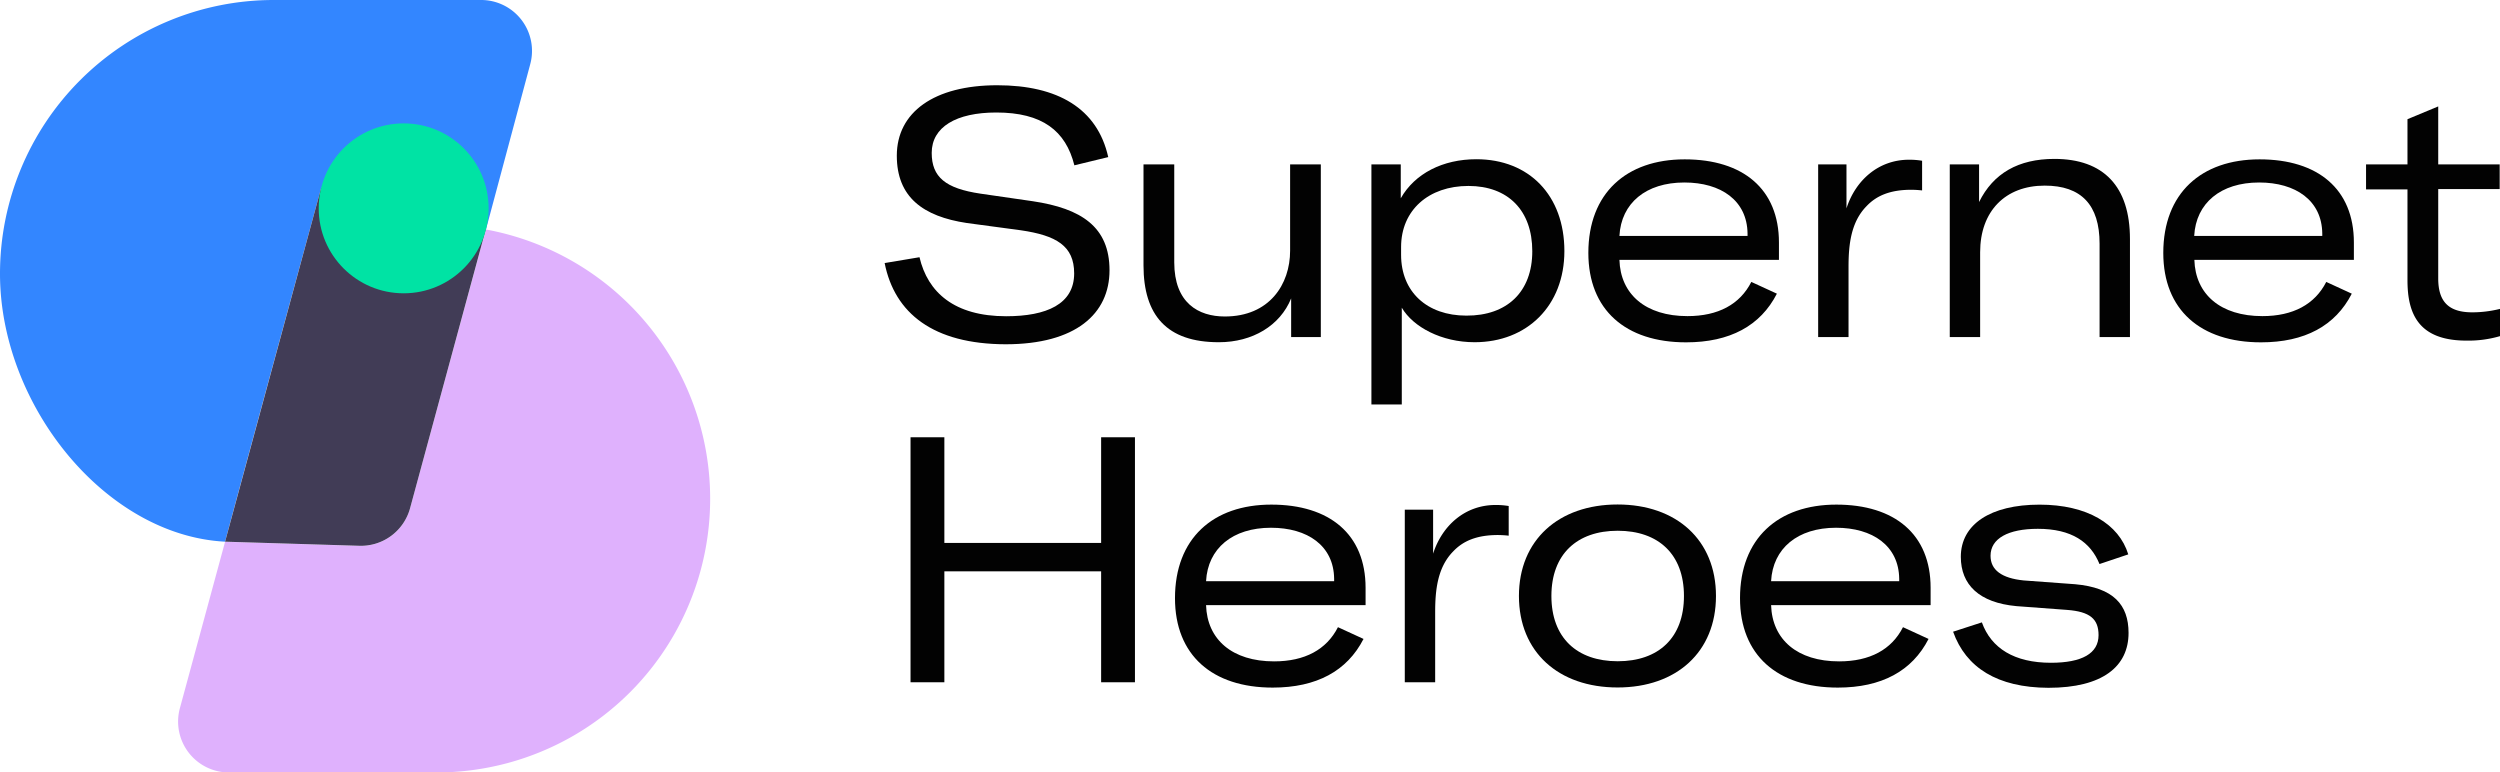
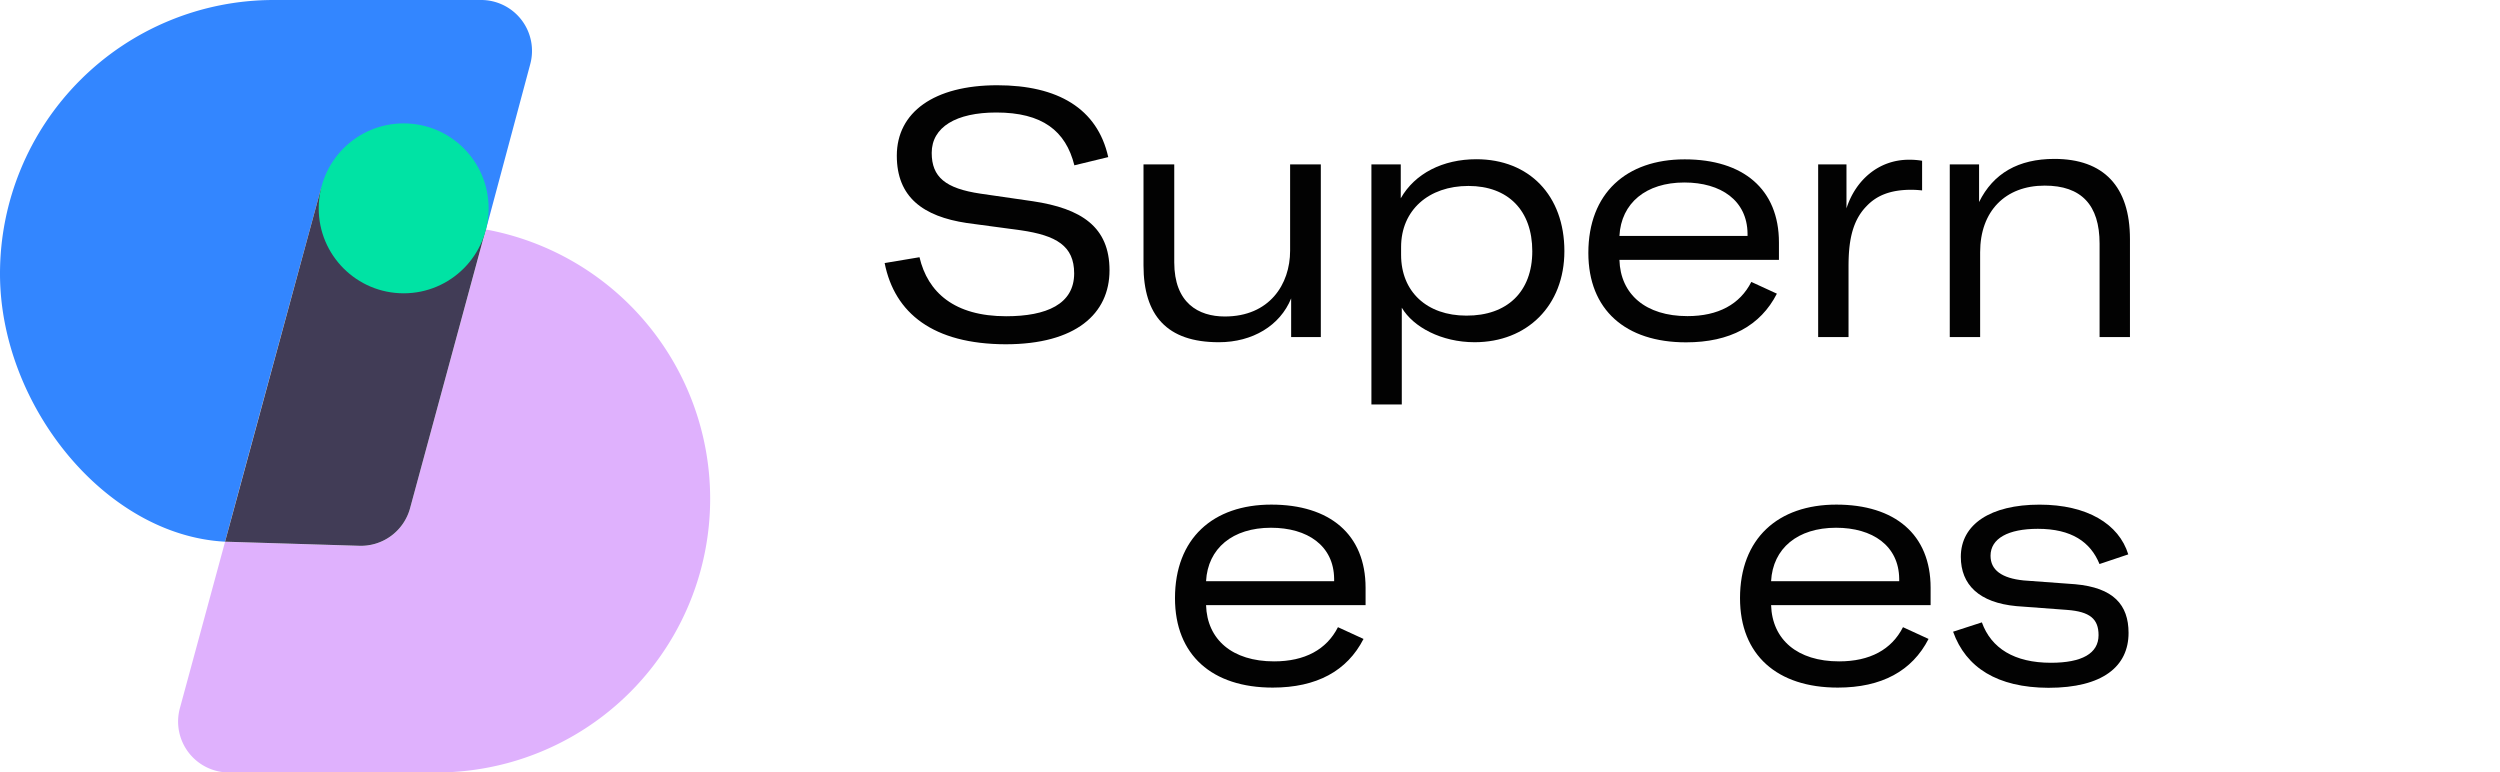
<svg xmlns="http://www.w3.org/2000/svg" viewBox="0 0 608.24 187.92">
  <defs>
    <style>.cls-1{fill:#020202;}.cls-2{fill:#dfb1fd;}.cls-3{fill:#3386ff;}.cls-4{fill:#413c56;}.cls-5{fill:#00e3a4;}</style>
  </defs>
  <g id="Capa_2" data-name="Capa 2">
    <g id="Capa_1-2" data-name="Capa 1">
      <path class="cls-1" d="M215.23,64l8.48-1.42c2,8.56,8.49,14.36,21.08,14.36,9.83,0,16.55-2.94,16.55-10.42,0-6.72-4.36-9.24-13-10.5l-13.1-1.76c-10.67-1.6-17.05-6.3-17.05-16.38,0-10.58,9.07-17.14,24.44-17.14,14.7,0,24.36,5.63,27,17.48l-8.24,2c-2.1-8.4-7.81-12.85-19-12.85-9.74,0-15.71,3.53-15.71,9.83,0,5.88,3.36,8.65,11.84,9.91l12.77,1.85c11.76,1.76,18.65,6.21,18.65,16.8s-8.23,18-25.28,18C227.07,83.71,217.66,76.24,215.23,64Z" />
      <path class="cls-1" d="M278.21,64.56V40h7.48V63.81C285.69,73.72,291.57,77,298,77c10.84,0,15.88-7.81,15.88-16V40h7.47V82h-7.22v-9.4c-2.69,6.63-9.41,10.66-17.56,10.66C283.84,83.29,278.21,76.66,278.21,64.56Z" />
      <path class="cls-1" d="M333.66,40h7.14v8.24c3.44-6.05,10.25-9.5,18.39-9.5,12.86,0,21.42,8.82,21.42,22.35,0,13.27-9.07,22.17-21.84,22.17-8.06,0-14.95-3.69-17.72-8.4V98.41h-7.39ZM372.8,61.12c0-9.91-5.88-15.88-15.54-15.88s-16.38,5.88-16.38,14.87V62c0,9,6.3,14.79,15.88,14.79C366.67,76.83,372.8,71,372.8,61.12Z" />
      <path class="cls-1" d="M432.81,63.22H394c.25,8.4,6.39,13.69,16.55,13.69,7.48,0,12.77-2.86,15.54-8.32l6.22,2.86c-4,7.81-11.43,11.84-22.1,11.84-14.7,0-23.77-7.89-23.77-21.75,0-14.53,9.24-22.77,23.44-22.77S432.81,46,432.81,59Zm-7.64-6.39c-.09-8.06-6.47-12.43-15.38-12.43-9.32,0-15.37,5-15.79,13h31.17Z" />
      <path class="cls-1" d="M464.45,38.86a18.77,18.77,0,0,1,3.19.25v7.22a25.21,25.21,0,0,0-2.61-.16c-5.29,0-8.57,1.51-10.92,4-3.78,3.86-4.37,9.32-4.37,14.78V82h-7.39V40h6.89V50.7C451.42,43.9,457,38.86,464.45,38.86Z" />
      <path class="cls-1" d="M474.37,40h7.13v9.16c3.45-7,9.58-10.5,18.32-10.5,12,0,18.39,6.72,18.39,19.49V82h-7.39V59.27q0-14.12-13.36-14.11c-9.57,0-15.7,6.21-15.7,16.21V82h-7.39Z" />
-       <path class="cls-1" d="M572.69,63.22H533.88c.25,8.4,6.38,13.69,16.55,13.69,7.47,0,12.76-2.86,15.54-8.32l6.21,2.86c-4,7.81-11.42,11.84-22.09,11.84-14.7,0-23.77-7.89-23.77-21.75,0-14.53,9.24-22.77,23.43-22.77S572.69,46,572.69,59ZM565,56.83c-.08-8.06-6.47-12.43-15.37-12.43-9.32,0-15.37,5-15.79,13H565Z" />
-       <path class="cls-1" d="M575.65,40h10.08V29l7.48-3.11V40h14.95v6H593.21V67.75c0,5.8,2.68,8.24,8.31,8.24a28,28,0,0,0,6.72-.84v6.63a27.31,27.31,0,0,1-8.15,1.09c-11.84,0-14.36-6.72-14.36-14.7V46.08H575.65Z" />
-       <path class="cls-1" d="M276.13,166H267.9V139H229.76v27h-8.23V106.39h8.23V132.1H267.9V106.39h8.23Z" />
      <path class="cls-1" d="M332.24,147.22H293.43c.25,8.4,6.39,13.69,16.55,13.69,7.47,0,12.77-2.86,15.54-8.32l6.22,2.86c-4,7.81-11.43,11.84-22.1,11.84-14.7,0-23.77-7.89-23.77-21.75,0-14.53,9.24-22.77,23.44-22.77S332.24,130,332.24,143Zm-7.65-6.39c-.08-8.06-6.46-12.43-15.37-12.43-9.32,0-15.37,5-15.79,13h31.16Z" />
-       <path class="cls-1" d="M363.87,122.86a18.6,18.6,0,0,1,3.19.25v7.22a25,25,0,0,0-2.6-.16c-5.29,0-8.57,1.51-10.92,4-3.78,3.86-4.37,9.32-4.37,14.78V166h-7.39V124h6.89V134.7C350.85,127.9,356.4,122.86,363.87,122.86Z" />
-       <path class="cls-1" d="M369.55,145c0-13.6,9.66-22.26,24-22.26s23.94,8.66,23.94,22.26-9.58,22.26-23.94,22.26S369.55,158.64,369.55,145Zm40.15,0c0-10.16-6.21-15.87-16.12-15.87s-16.13,5.71-16.13,15.87,6.21,15.88,16.13,15.88S409.7,155.2,409.7,145Z" />
      <path class="cls-1" d="M469.71,147.22H430.9c.26,8.4,6.39,13.69,16.55,13.69,7.48,0,12.77-2.86,15.54-8.32l6.22,2.86c-4,7.81-11.43,11.84-22.09,11.84-14.7,0-23.78-7.89-23.78-21.75,0-14.53,9.24-22.77,23.44-22.77S469.71,130,469.71,143Zm-7.64-6.39c-.09-8.06-6.47-12.43-15.37-12.43-9.33,0-15.38,5-15.8,13h31.17Z" />
      <path class="cls-1" d="M475.18,153.69l7-2.27c2.27,6.3,7.9,9.83,16.8,9.83,7.56,0,11.59-2.27,11.59-6.72,0-3.95-2.1-5.72-7.64-6.14l-12.35-.92c-9.07-.84-13.52-5.21-13.52-12,0-7.9,7.22-12.69,19.15-12.69,11.59,0,19.32,4.71,21.59,12.1l-7,2.35c-2.18-5.37-6.8-8.57-15-8.57-7.23,0-11.51,2.36-11.51,6.56,0,3.44,2.69,5.46,8.07,6l12.51.92c9.33.84,13,5,13,11.85,0,8.15-6.3,13.35-19.49,13.35C485.93,167.29,478.29,162.42,475.18,153.69Z" />
      <path class="cls-2" d="M118.21,55.83,99.76,123.69a12.39,12.39,0,0,1-12.27,9.12l-32.73-1-11,40.51a12.39,12.39,0,0,0,12,15.62h50.41a66.6,66.6,0,0,0,66.61-66.6h0A66.62,66.62,0,0,0,118.21,55.83Z" />
      <path class="cls-3" d="M117,0H66.6A66.6,66.6,0,0,0,0,66.6H0c0,31.86,25.52,63.66,54.76,65.19,1.66-6.39,23.39-86.11,23.39-86.11l40.08,10.16L129,15.63A12.38,12.38,0,0,0,117,0Z" />
      <path class="cls-4" d="M78.15,45.68,54.76,131.79l32.73,1a12.39,12.39,0,0,0,12.27-9.12l18.43-67.86Z" />
      <circle class="cls-5" cx="98.21" cy="50.69" r="20.67" />
    </g>
  </g>
</svg>